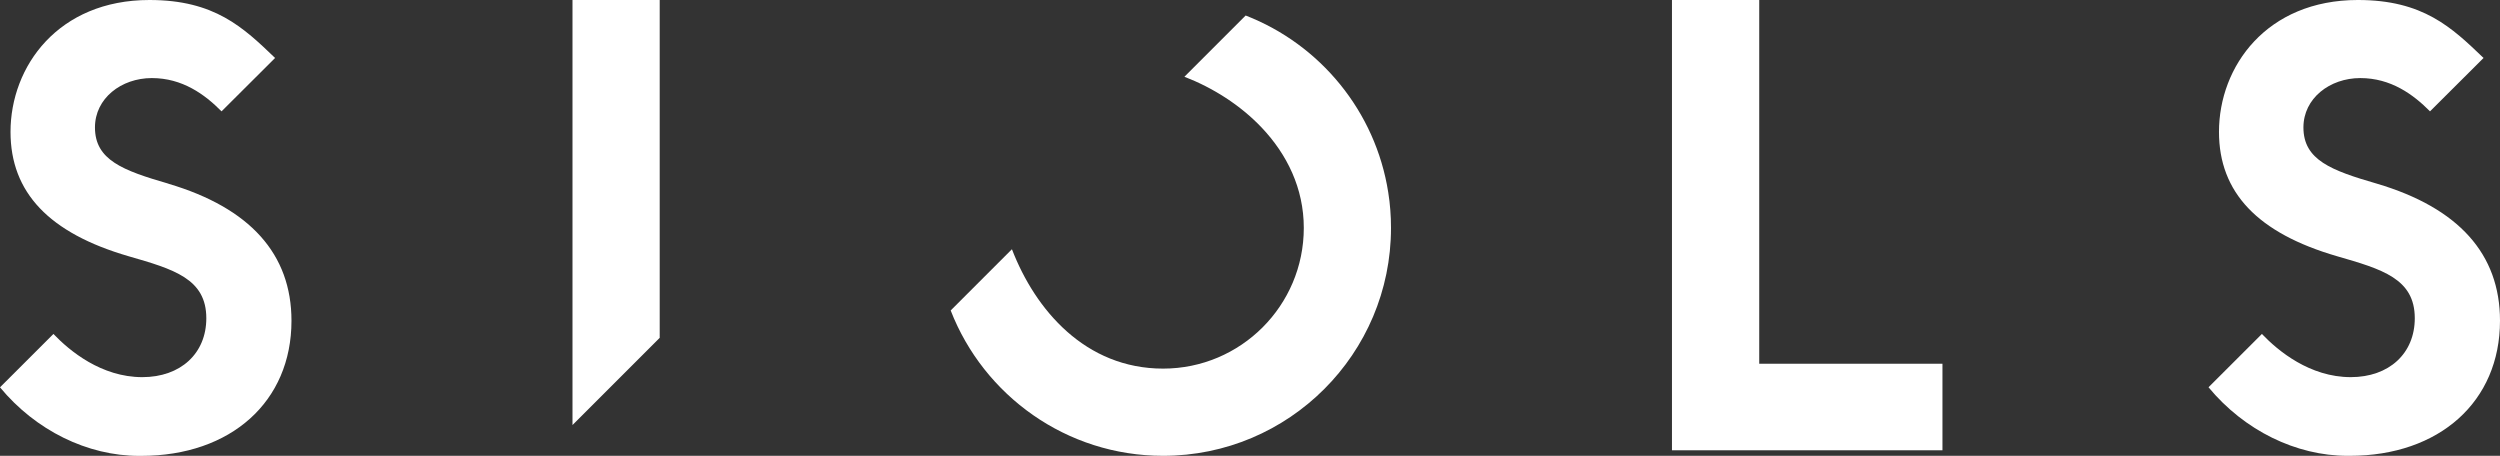
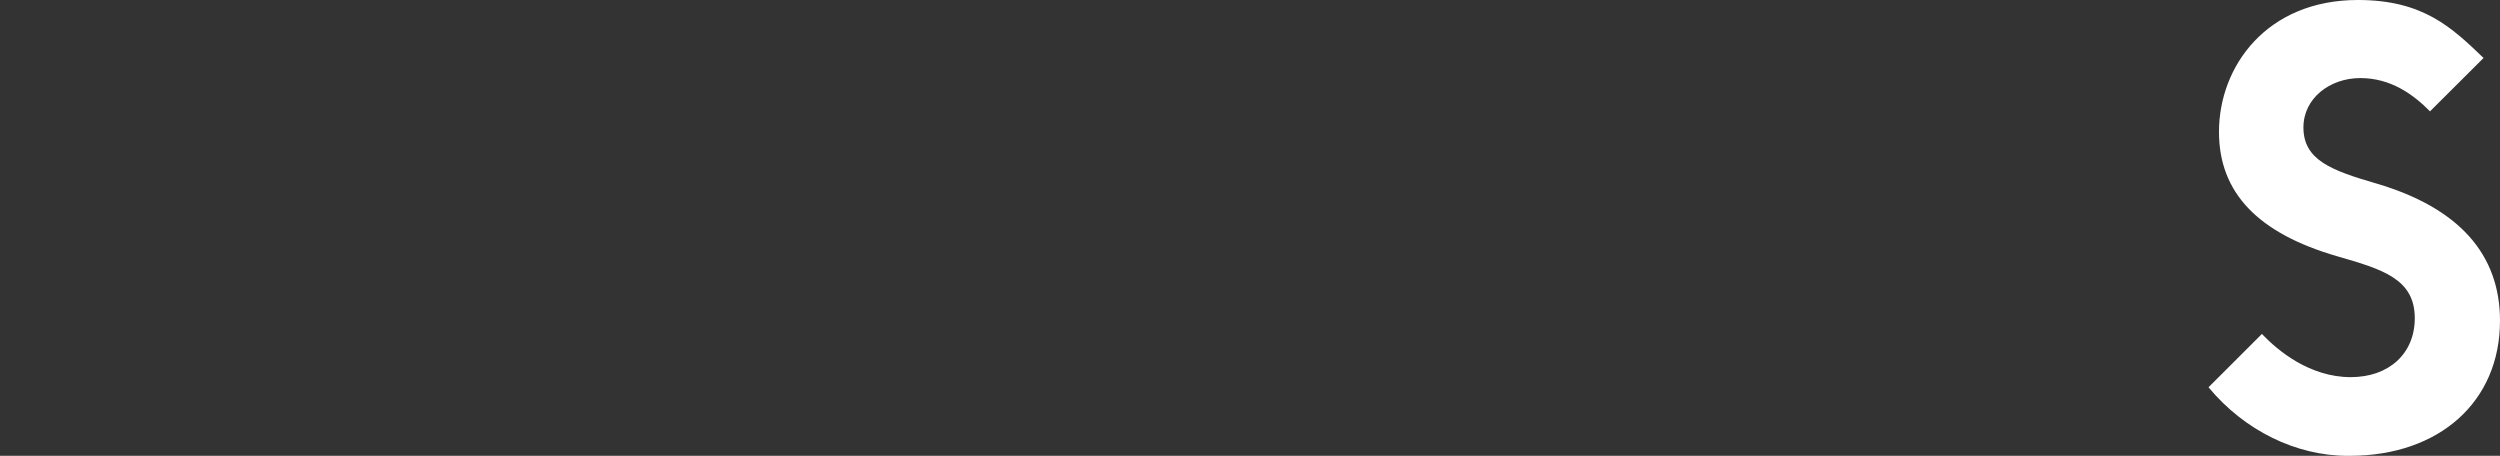
<svg xmlns="http://www.w3.org/2000/svg" viewBox="0 0 451.49 82.32" height="82.32" width="451.49" id="Layer_1">
  <rect x="0" y="0" width="451.49" height="82.32" fill="#333333" stroke="none" />
  <defs>
    <style>.cls-1{fill:#fff;}</style>
  </defs>
-   <polygon points="103.39 76.76 119.14 61.01 119.14 0 103.39 0 103.39 76.76" class="cls-1" />
-   <path d="M30.42,33.17c-8.25-2.39-13.27-4.27-13.27-10.16,0-5.25,4.75-8.91,10.27-8.91s9.55,2.94,12.59,6.01l9.67-9.64C43.92,4.94,38.76,0,26.99,0,10.52,0,1.9,11.98,1.9,23.82c0,10.94,6.97,18.28,21.31,22.45,8.15,2.35,14.05,4.05,14.05,11.2,0,6.37-4.65,10.64-11.56,10.64-7.39,0-13.11-4.72-16.05-7.8L0,69.95c6.44,7.78,15.78,12.38,25.13,12.38.12,0,.24,0,.35,0,16.25,0,27.16-9.81,27.16-24.4,0-12.05-7.48-20.38-22.23-24.75Z" class="cls-1" />
  <path d="M429.26,33.17c-8.25-2.39-13.27-4.27-13.27-10.16,0-5.25,4.75-8.91,10.27-8.91s9.55,2.94,12.59,6.01l9.67-9.64c-5.77-5.53-10.92-10.47-22.7-10.47-16.47,0-25.08,11.98-25.08,23.82,0,10.94,6.97,18.28,21.31,22.45,8.15,2.35,14.05,4.05,14.05,11.2,0,6.37-4.65,10.64-11.56,10.64-7.39,0-13.11-4.72-16.05-7.8l-9.64,9.63c6.44,7.78,15.78,12.38,25.13,12.38.12,0,.24,0,.35,0,16.25,0,27.16-9.81,27.16-24.4,0-12.05-7.48-20.38-22.23-24.75Z" class="cls-1" />
-   <path d="M251.18,39.53c-.04-1.08-.13-2.15-.25-3.21-.06-.53-.13-1.06-.22-1.58-2.29-14.64-12.31-26.72-25.75-31.94l-11.06,11.06c5.08,1.96,10.08,5.09,13.98,9.21,4.52,4.78,7.58,10.9,7.58,18.09,0,14.03-11.38,25.41-25.41,25.41s-23.08-10.59-27.3-21.56l-11.06,11.06c5.97,15.36,20.89,26.25,38.36,26.25,22.73,0,41.16-18.43,41.16-41.16,0-.55-.01-1.09-.03-1.63Z" class="cls-1" />
-   <polygon points="317.71 0 301.95 0 301.95 81.32 350.8 81.32 350.8 65.69 317.71 65.69 317.71 0" class="cls-1" />
</svg>